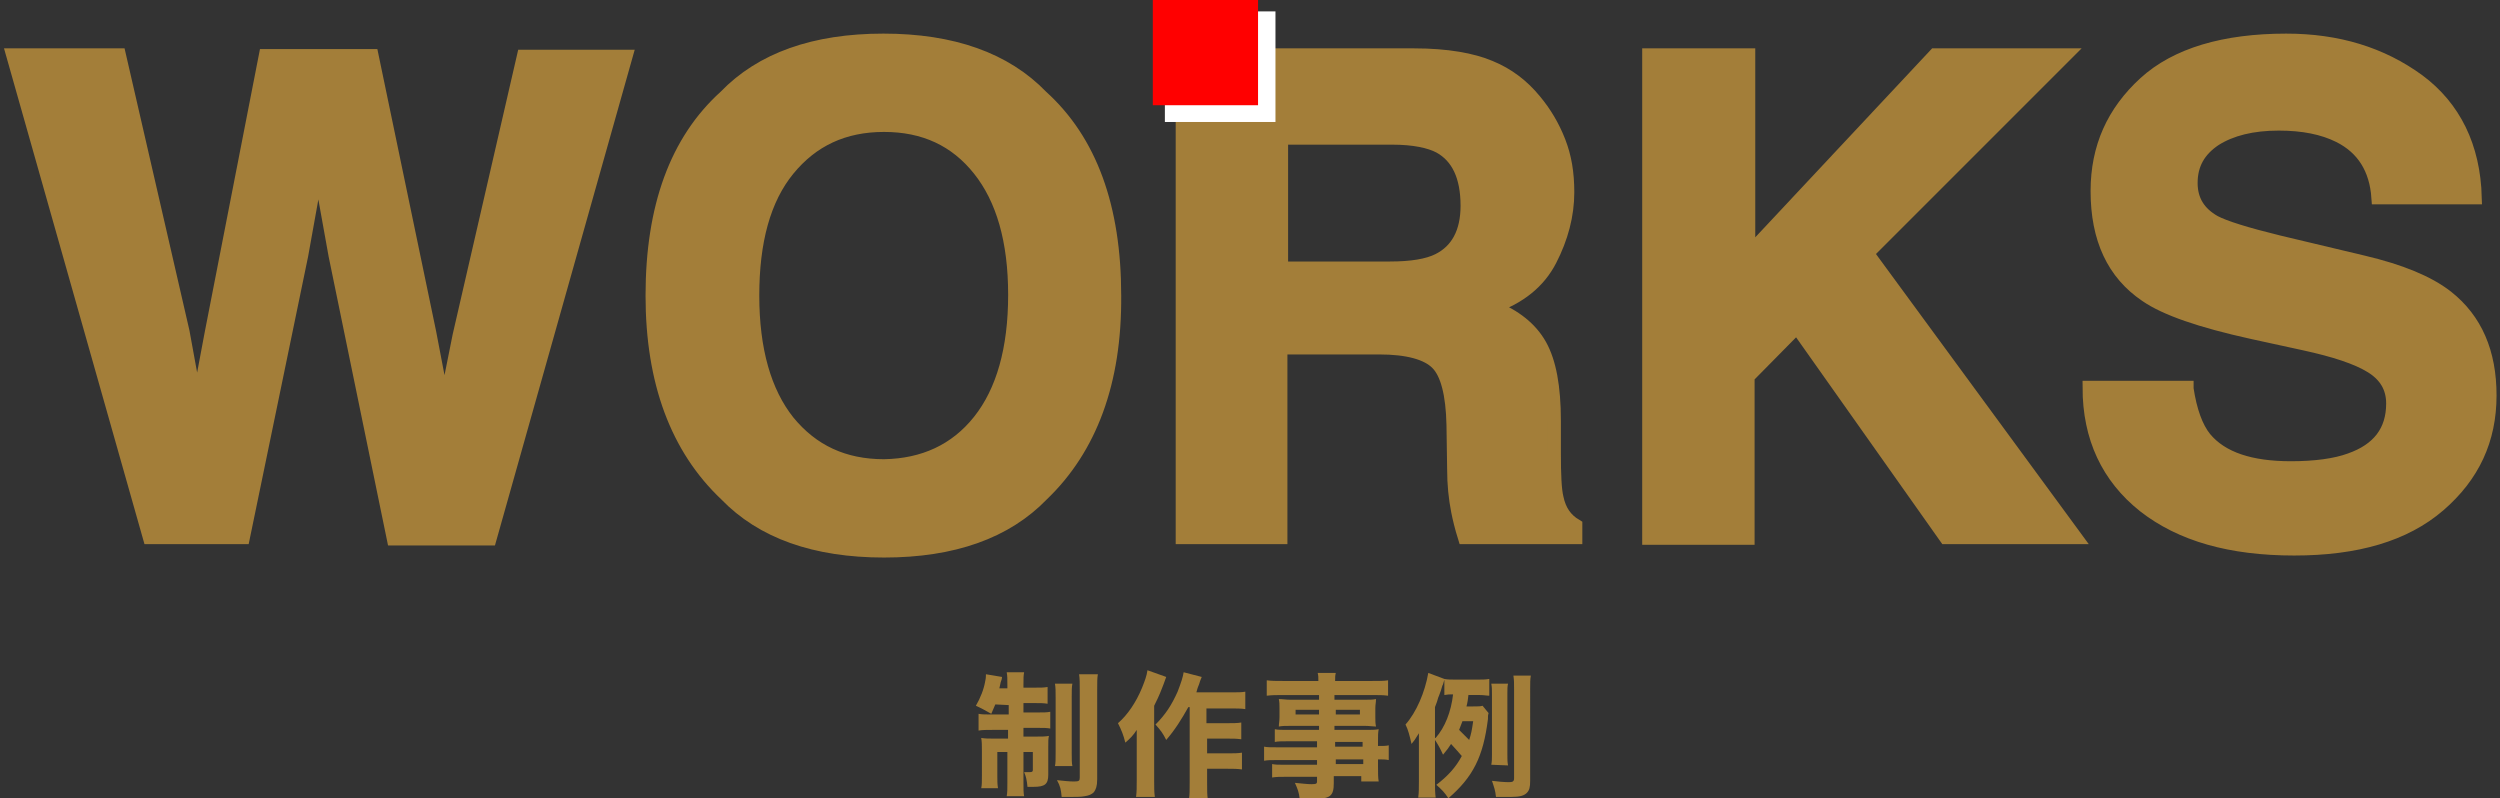
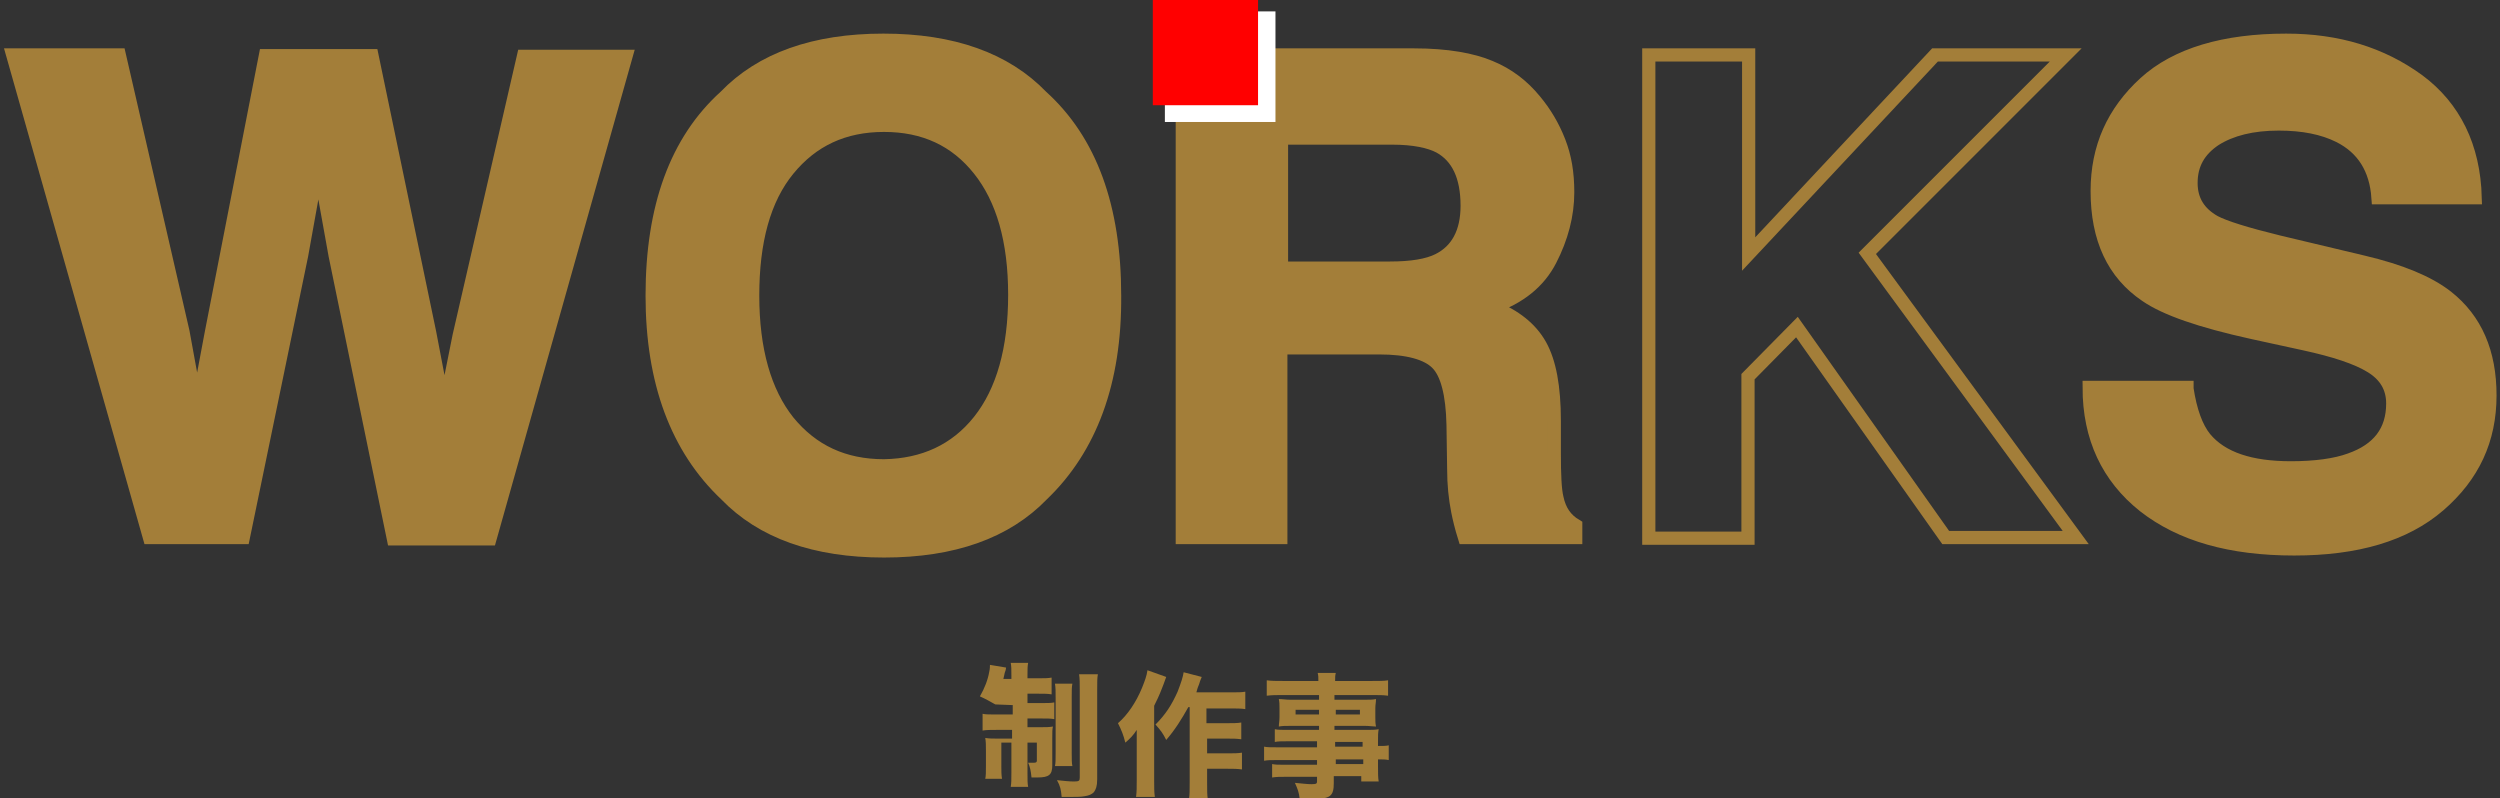
<svg xmlns="http://www.w3.org/2000/svg" version="1.1" id="_レイヤー_2" x="0px" y="0px" viewBox="0 0 373 119.1" style="enable-background:new 0 0 373 119.1;" xml:space="preserve">
  <rect x="0" y="0" width="373" height="119.1" fill="#333333" stroke="none" />
  <style type="text/css">
	.st0{fill:#A37E39;}
	.st1{fill:none;stroke:#A37E39;stroke-width:1.969;stroke-miterlimit:10;}
	.st2{fill:#FFFFFF;}
	.st3{fill:#FF0000;}
</style>
  <g>
    <g>
      <g>
-         <path class="st0" d="M148.5,105.1c-0.2,0.5-0.3,0.7-0.6,1.4c-0.9-0.5-1.4-0.8-2.3-1.2c0.7-1.2,1.2-2.5,1.4-3.7     c0.1-0.4,0.1-0.8,0.1-1l2.4,0.4c0,0.2-0.1,0.6-0.2,0.8c0,0.1-0.1,0.4-0.2,0.9h1.2v-0.5c0-0.9,0-1.4-0.1-1.9h2.6     c-0.1,0.5-0.1,0.9-0.1,1.8v0.5h1.6c1,0,1.4,0,2-0.1v2.5c-0.6-0.1-1.1-0.1-2-0.1h-1.6v1.4h2.2c0.8,0,1.3,0,1.8-0.1v2.5     c-0.5-0.1-1-0.1-1.9-0.1h-2.1v1.3h1.9c0.9,0,1.3,0,1.9-0.1c-0.1,0.4-0.1,0.8-0.1,1.8v4c0,1.4-0.5,1.8-2.2,1.8c-0.3,0-0.4,0-0.9,0     c-0.1-1-0.2-1.5-0.5-2.2c0.3,0,0.7,0,0.9,0c0.3,0,0.4-0.1,0.4-0.3v-2.7h-1.4v4.5c0,1.1,0,1.6,0.1,2.1h-2.6c0.1-0.6,0.1-1,0.1-2.1     v-4.5h-1.5v3.5c0,0.8,0,1.3,0.1,1.9h-2.5c0.1-0.5,0.1-0.9,0.1-1.9V112c0-0.8,0-1.3-0.1-1.9c0.6,0.1,1.1,0.1,2,0.1h2v-1.3h-2.3     c-1,0-1.5,0-2.1,0.1v-2.5c0.5,0.1,1,0.1,1.8,0.1h2.7v-1.4L148.5,105.1L148.5,105.1z M160,102c-0.1,0.5-0.1,1-0.1,2v8.2     c0,1.2,0,1.6,0.1,2.1h-2.6c0.1-0.5,0.1-0.9,0.1-2.1v-8.1c0-1,0-1.5-0.1-2.1H160z M163.8,100.6c-0.1,0.6-0.1,1.1-0.1,2.4v13.3     c0,1-0.2,1.5-0.5,1.9c-0.3,0.3-0.7,0.5-1.4,0.6c-0.5,0.1-1.2,0.1-1.8,0.1c-0.2,0-0.4,0-1.6,0c-0.1-1.1-0.2-1.6-0.7-2.5     c0.9,0.1,1.9,0.2,2.5,0.2c0.8,0,0.9-0.1,0.9-0.6v-12.9c0-1.2,0-1.8-0.1-2.5H163.8z" />
+         <path class="st0" d="M148.5,105.1c-0.9-0.5-1.4-0.8-2.3-1.2c0.7-1.2,1.2-2.5,1.4-3.7     c0.1-0.4,0.1-0.8,0.1-1l2.4,0.4c0,0.2-0.1,0.6-0.2,0.8c0,0.1-0.1,0.4-0.2,0.9h1.2v-0.5c0-0.9,0-1.4-0.1-1.9h2.6     c-0.1,0.5-0.1,0.9-0.1,1.8v0.5h1.6c1,0,1.4,0,2-0.1v2.5c-0.6-0.1-1.1-0.1-2-0.1h-1.6v1.4h2.2c0.8,0,1.3,0,1.8-0.1v2.5     c-0.5-0.1-1-0.1-1.9-0.1h-2.1v1.3h1.9c0.9,0,1.3,0,1.9-0.1c-0.1,0.4-0.1,0.8-0.1,1.8v4c0,1.4-0.5,1.8-2.2,1.8c-0.3,0-0.4,0-0.9,0     c-0.1-1-0.2-1.5-0.5-2.2c0.3,0,0.7,0,0.9,0c0.3,0,0.4-0.1,0.4-0.3v-2.7h-1.4v4.5c0,1.1,0,1.6,0.1,2.1h-2.6c0.1-0.6,0.1-1,0.1-2.1     v-4.5h-1.5v3.5c0,0.8,0,1.3,0.1,1.9h-2.5c0.1-0.5,0.1-0.9,0.1-1.9V112c0-0.8,0-1.3-0.1-1.9c0.6,0.1,1.1,0.1,2,0.1h2v-1.3h-2.3     c-1,0-1.5,0-2.1,0.1v-2.5c0.5,0.1,1,0.1,1.8,0.1h2.7v-1.4L148.5,105.1L148.5,105.1z M160,102c-0.1,0.5-0.1,1-0.1,2v8.2     c0,1.2,0,1.6,0.1,2.1h-2.6c0.1-0.5,0.1-0.9,0.1-2.1v-8.1c0-1,0-1.5-0.1-2.1H160z M163.8,100.6c-0.1,0.6-0.1,1.1-0.1,2.4v13.3     c0,1-0.2,1.5-0.5,1.9c-0.3,0.3-0.7,0.5-1.4,0.6c-0.5,0.1-1.2,0.1-1.8,0.1c-0.2,0-0.4,0-1.6,0c-0.1-1.1-0.2-1.6-0.7-2.5     c0.9,0.1,1.9,0.2,2.5,0.2c0.8,0,0.9-0.1,0.9-0.6v-12.9c0-1.2,0-1.8-0.1-2.5H163.8z" />
        <path class="st0" d="M174,101c-0.2,0.5-0.2,0.6-0.4,1.1c-0.4,1-0.5,1.4-1.4,3.2v11.1c0,1,0,1.8,0.1,2.5h-2.8     c0.1-0.8,0.1-1.4,0.1-2.5v-5.3c0-0.2,0-0.9,0-2.2c-0.5,0.8-1,1.3-1.7,1.9c-0.3-1.2-0.6-1.9-1.1-2.9c1.4-1.2,2.7-3.1,3.6-5.3     c0.4-1,0.7-1.8,0.8-2.6L174,101z M177.3,105.5c-1,1.8-2,3.4-3.3,4.9c-0.5-1-0.8-1.4-1.6-2.3c1.5-1.5,2.4-2.9,3.3-4.9     c0.5-1.3,0.8-2.2,0.9-2.9l2.7,0.7c-0.2,0.5-0.3,0.7-0.4,1.1c-0.3,0.7-0.3,0.9-0.4,1.2h5c1.1,0,1.8,0,2.3-0.1v2.6     c-0.6-0.1-1.4-0.1-2.3-0.1H180v2.2h3.1c0.9,0,1.5,0,2.1-0.1v2.5c-0.7-0.1-1.3-0.1-2.1-0.1h-3v2.2h3.1c0.9,0,1.4,0,2.1-0.1v2.5     c-0.7-0.1-1.3-0.1-2.1-0.1h-3.1v1.9c0,1.3,0,2,0.1,2.6h-2.8c0.1-0.6,0.1-1.3,0.1-2.5v-11.2H177.3z" />
        <path class="st0" d="M196.8,110.6H192c-0.7,0-1.3,0-1.8,0.1v-1.9c0.5,0.1,1,0.1,1.9,0.1h4.7v-0.6h-4.3c-0.7,0-1.2,0-1.7,0.1     c0-0.4,0.1-0.8,0.1-1.4v-1.3c0-0.6,0-0.9-0.1-1.4c0.6,0,1,0.1,1.7,0.1h4.3v-0.7h-5.4c-1,0-1.6,0-2.4,0.1v-2.3     c0.7,0.1,1.4,0.1,2.5,0.1h5.2c0-0.6,0-0.8-0.1-1.2h2.7c-0.1,0.4-0.1,0.6-0.1,1.2h5.4c1.2,0,1.9,0,2.5-0.1v2.3     c-0.7-0.1-1.4-0.1-2.4-0.1h-5.6v0.7h4.5c0.8,0,1.2,0,1.7-0.1c0,0.5-0.1,0.8-0.1,1.4v1.3c0,0.6,0,0.9,0.1,1.4     c-0.4,0-1-0.1-1.6-0.1h-4.6v0.6h4.5c1.2,0,1.5,0,2.1-0.1c-0.1,0.6-0.1,0.8-0.1,1.8v0.7c0.8,0,1.2,0,1.6-0.1v2.2     c-0.5-0.1-0.8-0.1-1.6-0.1v1.1c0,1,0,1.6,0.1,2.2h-2.6v-0.8H199v1c0,2-0.5,2.4-3.2,2.4c-0.5,0-1.2,0-1.9-0.1     c-0.1-0.9-0.3-1.4-0.7-2.3c1.1,0.1,1.8,0.2,2.5,0.2s0.8-0.1,0.8-0.4v-0.7h-4.7c-0.9,0-1.3,0-2,0.1v-2c0.6,0.1,0.8,0.1,1.9,0.1     h4.8v-0.7h-5.7c-1.2,0-1.6,0-2.2,0.1v-2.1c0.5,0.1,1,0.1,2.2,0.1h5.7v-0.9H196.8z M193.3,105.9v0.7h3.5v-0.7H193.3z M199.3,106.6     h3.6v-0.7h-3.6V106.6z M203.3,111.4v-0.7h-4.1v0.7H203.3z M199.3,114h4.1v-0.7h-4.1V114z" />
-         <path class="st0" d="M219.1,103.6c-0.1,0.8-0.1,1-0.3,1.8h1c0.7,0,1.1,0,1.4-0.1l0.9,1.1c-0.1,0.3-0.1,0.4-0.1,0.9     c-0.7,5.6-2.2,8.6-5.9,11.8c-0.6-0.9-1-1.3-1.8-2c1.7-1.3,2.9-2.6,3.8-4.3c-0.5-0.6-0.7-0.8-1.6-1.8c-0.4,0.6-0.6,0.9-1.2,1.6     c-0.4-0.9-0.8-1.6-1.2-2.2v6.2c0,1,0,1.6,0.1,2.4h-2.6c0.1-0.8,0.1-1.4,0.1-2.4v-5.1c0-0.8,0-1.2,0-2.1c-0.6,1-0.7,1.1-1.1,1.6     c-0.3-1.3-0.5-2.1-0.9-2.9c1.6-1.8,2.9-4.8,3.4-7.7l2.4,0.9c0.5,0.1,1,0.1,1.9,0.1h2.8c1,0,1.4,0,2-0.1v2.5     c-0.4,0-0.8-0.1-1.4-0.1h-1.7V103.6z M214.2,110.1c1.4-1.6,2.3-3.9,2.6-6.5c-0.6,0-0.8,0-1.3,0.1v-2.3c-0.1,0.3-0.2,0.8-0.3,0.9     c-0.1,0.4-0.3,1-0.5,1.5c-0.1,0.2-0.1,0.2-0.3,0.9c-0.1,0.3-0.1,0.3-0.3,0.8v4.6H214.2z M218.2,107.6c-0.2,0.5-0.3,0.8-0.5,1.3     c0.9,0.9,1,1,1.5,1.5c0.3-0.9,0.4-1.4,0.6-2.8H218.2z M222.5,114.1c0.1-0.5,0.1-0.9,0.1-1.5v-9.1c0-0.6,0-1-0.1-1.5h2.5     c-0.1,0.4-0.1,0.8-0.1,1.5v9.1c0,0.7,0,1.1,0.1,1.6L222.5,114.1L222.5,114.1z M228.3,116.5c0,0.9-0.1,1.4-0.5,1.8s-1,0.6-2.3,0.6     c-0.8,0-1.3,0-2.3,0c-0.1-1-0.3-1.5-0.6-2.4c0.7,0.1,1.9,0.2,2.5,0.2s0.8-0.1,0.8-0.6v-13.3c0-0.9,0-1.3-0.1-2h2.6     c-0.1,0.5-0.1,1.1-0.1,2L228.3,116.5L228.3,116.5z" />
      </g>
    </g>
    <g>
      <g>
        <g>
          <path class="st0" d="M17.8,8.2l9.5,41.3L29.4,61l2.1-11.2l8.1-41.5h15.9l8.6,41.3l2.2,11.5l2.2-11l9.6-41.7h15.3l-20.3,72H58.7      L50,38.1l-2.5-13.9L45,38.1l-8.7,42.1h-14L1.9,8.2H17.8z" />
          <path class="st0" d="M155.5,73.8c-5.4,5.6-13.3,8.4-23.6,8.4s-18.2-2.8-23.6-8.4c-7.3-6.9-11-16.8-11-29.7      c0-13.2,3.6-23.1,10.9-29.7c5.4-5.6,13.3-8.4,23.6-8.4s18.2,2.8,23.6,8.4c7.3,6.6,10.9,16.5,10.9,29.7      C166.4,57,162.7,66.9,155.5,73.8z M146.1,62.8c3.5-4.4,5.3-10.7,5.3-18.8s-1.8-14.3-5.3-18.7s-8.2-6.6-14.2-6.6      s-10.7,2.2-14.3,6.6c-3.6,4.4-5.3,10.7-5.3,18.8s1.8,14.4,5.3,18.8c3.6,4.4,8.3,6.6,14.3,6.6C137.8,69.4,142.6,67.2,146.1,62.8z      " />
          <path class="st0" d="M222.3,10c2.7,1.1,4.9,2.8,6.7,5c1.5,1.8,2.7,3.8,3.6,6.1s1.3,4.7,1.3,7.6c0,3.4-0.9,6.8-2.6,10.1      s-4.6,5.6-8.6,7c3.3,1.3,5.7,3.2,7.1,5.7c1.4,2.5,2.1,6.2,2.1,11.3v4.8c0,3.3,0.1,5.5,0.4,6.7c0.4,1.9,1.3,3.2,2.8,4.1v1.8      h-16.6c-0.5-1.6-0.8-2.9-1-3.9c-0.4-2-0.6-4.1-0.6-6.2l-0.1-6.7c-0.1-4.6-0.9-7.7-2.4-9.2s-4.4-2.3-8.6-2.3h-14.7v28.3h-14.7      v-72H211C215.9,8.2,219.7,8.9,222.3,10z M191.2,20.7V40h16.2c3.2,0,5.6-0.4,7.2-1.2c2.8-1.4,4.3-4.1,4.3-8.1      c0-4.4-1.4-7.3-4.1-8.8c-1.5-0.8-3.9-1.3-7-1.3h-16.6V20.7z" />
-           <path class="st0" d="M246.1,8.2h14.8v29.7l27.8-29.7h19.5l-29.6,29.6l31.1,42.4h-19.4l-22.2-31.4l-7.3,7.4v24.1H246V8.2H246.1z" />
          <path class="st0" d="M326.3,58c0.5,3.3,1.4,5.8,2.7,7.4c2.5,3,6.8,4.4,12.8,4.4c3.6,0,6.6-0.4,8.8-1.2c4.3-1.5,6.4-4.3,6.4-8.4      c0-2.4-1.1-4.2-3.2-5.5s-5.4-2.4-10-3.4l-7.8-1.7c-7.7-1.7-12.9-3.5-15.8-5.5c-4.9-3.3-7.3-8.5-7.3-15.6      c0-6.5,2.4-11.8,7.1-16.1S331.9,6,341.1,6c7.7,0,14.2,2,19.7,6c5.4,4,8.3,9.9,8.5,17.5h-14.5c-0.3-4.3-2.2-7.4-5.8-9.2      c-2.4-1.2-5.4-1.8-9-1.8c-4,0-7.1,0.8-9.5,2.3c-2.4,1.6-3.6,3.7-3.6,6.5c0,2.6,1.2,4.5,3.5,5.8c1.5,0.8,4.7,1.8,9.6,3l12.6,3      c5.5,1.3,9.7,3,12.5,5.2c4.3,3.4,6.4,8.3,6.4,14.7c0,6.6-2.5,12-7.6,16.4s-12.3,6.5-21.6,6.5c-9.5,0-16.9-2.1-22.4-6.4      c-5.4-4.3-8.2-10.2-8.2-17.7h14.6V58z" />
        </g>
        <g>
          <path class="st1" d="M17.8,8.2l9.5,41.3L29.4,61l2.1-11.2l8.1-41.5h15.9l8.6,41.3l2.2,11.5l2.2-11l9.6-41.7h15.3l-20.3,72H58.7      L50,38.1l-2.5-13.9L45,38.1l-8.7,42.1h-14L1.9,8.2H17.8z" />
          <path class="st1" d="M155.5,73.8c-5.4,5.6-13.3,8.4-23.6,8.4s-18.2-2.8-23.6-8.4c-7.3-6.9-11-16.8-11-29.7      c0-13.2,3.6-23.1,10.9-29.7c5.4-5.6,13.3-8.4,23.6-8.4s18.2,2.8,23.6,8.4c7.3,6.6,10.9,16.5,10.9,29.7      C166.4,57,162.7,66.9,155.5,73.8z M146.1,62.8c3.5-4.4,5.3-10.7,5.3-18.8s-1.8-14.3-5.3-18.7s-8.2-6.6-14.2-6.6      s-10.7,2.2-14.3,6.6c-3.6,4.4-5.3,10.7-5.3,18.8s1.8,14.4,5.3,18.8c3.6,4.4,8.3,6.6,14.3,6.6C137.8,69.4,142.6,67.2,146.1,62.8z      " />
          <path class="st1" d="M222.3,10c2.7,1.1,4.9,2.8,6.7,5c1.5,1.8,2.7,3.8,3.6,6.1s1.3,4.7,1.3,7.6c0,3.4-0.9,6.8-2.6,10.1      s-4.6,5.6-8.6,7c3.3,1.3,5.7,3.2,7.1,5.7c1.4,2.5,2.1,6.2,2.1,11.3v4.8c0,3.3,0.1,5.5,0.4,6.7c0.4,1.9,1.3,3.2,2.8,4.1v1.8      h-16.6c-0.5-1.6-0.8-2.9-1-3.9c-0.4-2-0.6-4.1-0.6-6.2l-0.1-6.7c-0.1-4.6-0.9-7.7-2.4-9.2s-4.4-2.3-8.6-2.3h-14.7v28.3h-14.7      v-72H211C215.9,8.2,219.7,8.9,222.3,10z M191.2,20.7V40h16.2c3.2,0,5.6-0.4,7.2-1.2c2.8-1.4,4.3-4.1,4.3-8.1      c0-4.4-1.4-7.3-4.1-8.8c-1.5-0.8-3.9-1.3-7-1.3h-16.6V20.7z" />
          <path class="st1" d="M246.1,8.2h14.8v29.7l27.8-29.7h19.5l-29.6,29.6l31.1,42.4h-19.4l-22.2-31.4l-7.3,7.4v24.1H246V8.2H246.1z" />
          <path class="st1" d="M326.3,58c0.5,3.3,1.4,5.8,2.7,7.4c2.5,3,6.8,4.4,12.8,4.4c3.6,0,6.6-0.4,8.8-1.2c4.3-1.5,6.4-4.3,6.4-8.4      c0-2.4-1.1-4.2-3.2-5.5s-5.4-2.4-10-3.4l-7.8-1.7c-7.7-1.7-12.9-3.5-15.8-5.5c-4.9-3.3-7.3-8.5-7.3-15.6      c0-6.5,2.4-11.8,7.1-16.1S331.9,6,341.1,6c7.7,0,14.2,2,19.7,6c5.4,4,8.3,9.9,8.5,17.5h-14.5c-0.3-4.3-2.2-7.4-5.8-9.2      c-2.4-1.2-5.4-1.8-9-1.8c-4,0-7.1,0.8-9.5,2.3c-2.4,1.6-3.6,3.7-3.6,6.5c0,2.6,1.2,4.5,3.5,5.8c1.5,0.8,4.7,1.8,9.6,3l12.6,3      c5.5,1.3,9.7,3,12.5,5.2c4.3,3.4,6.4,8.3,6.4,14.7c0,6.6-2.5,12-7.6,16.4s-12.3,6.5-21.6,6.5c-9.5,0-16.9-2.1-22.4-6.4      c-5.4-4.3-8.2-10.2-8.2-17.7h14.6V58z" />
        </g>
      </g>
      <g>
        <rect x="173.8" y="1.7" class="st2" width="16.5" height="16.5" />
        <g>
          <rect x="172" y="0" class="st3" width="15.7" height="15.7" />
        </g>
      </g>
    </g>
  </g>
</svg>